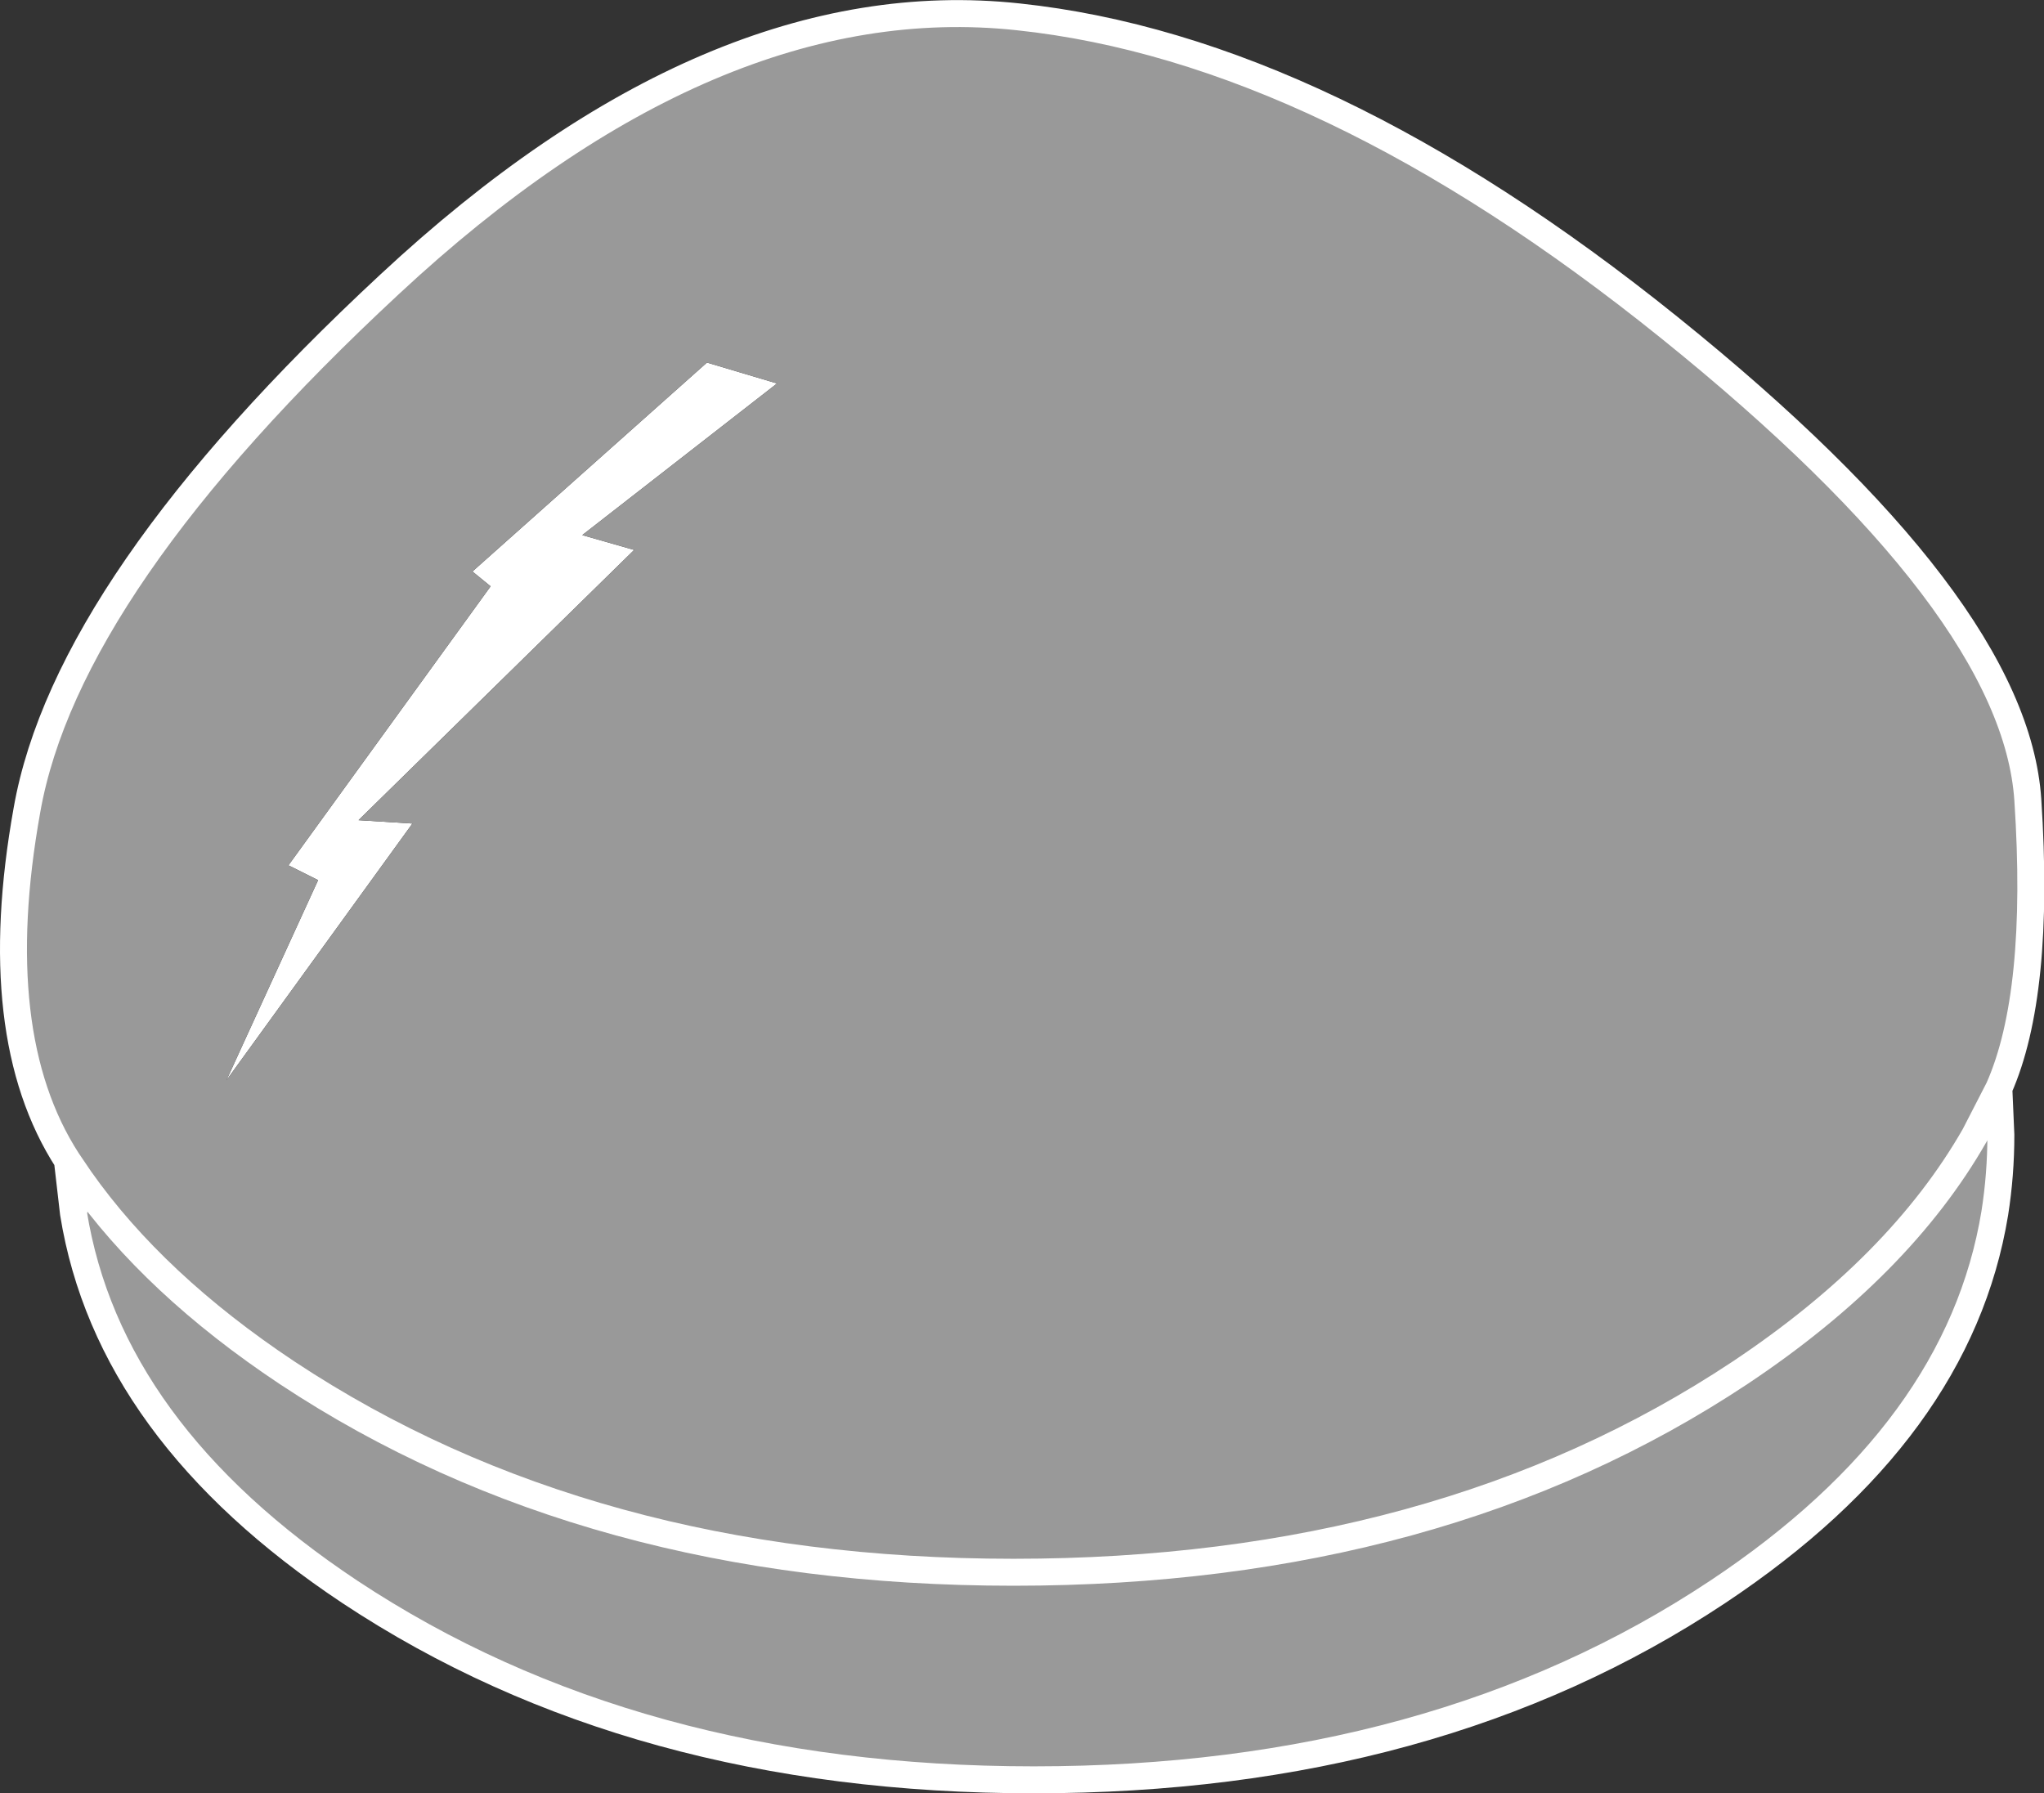
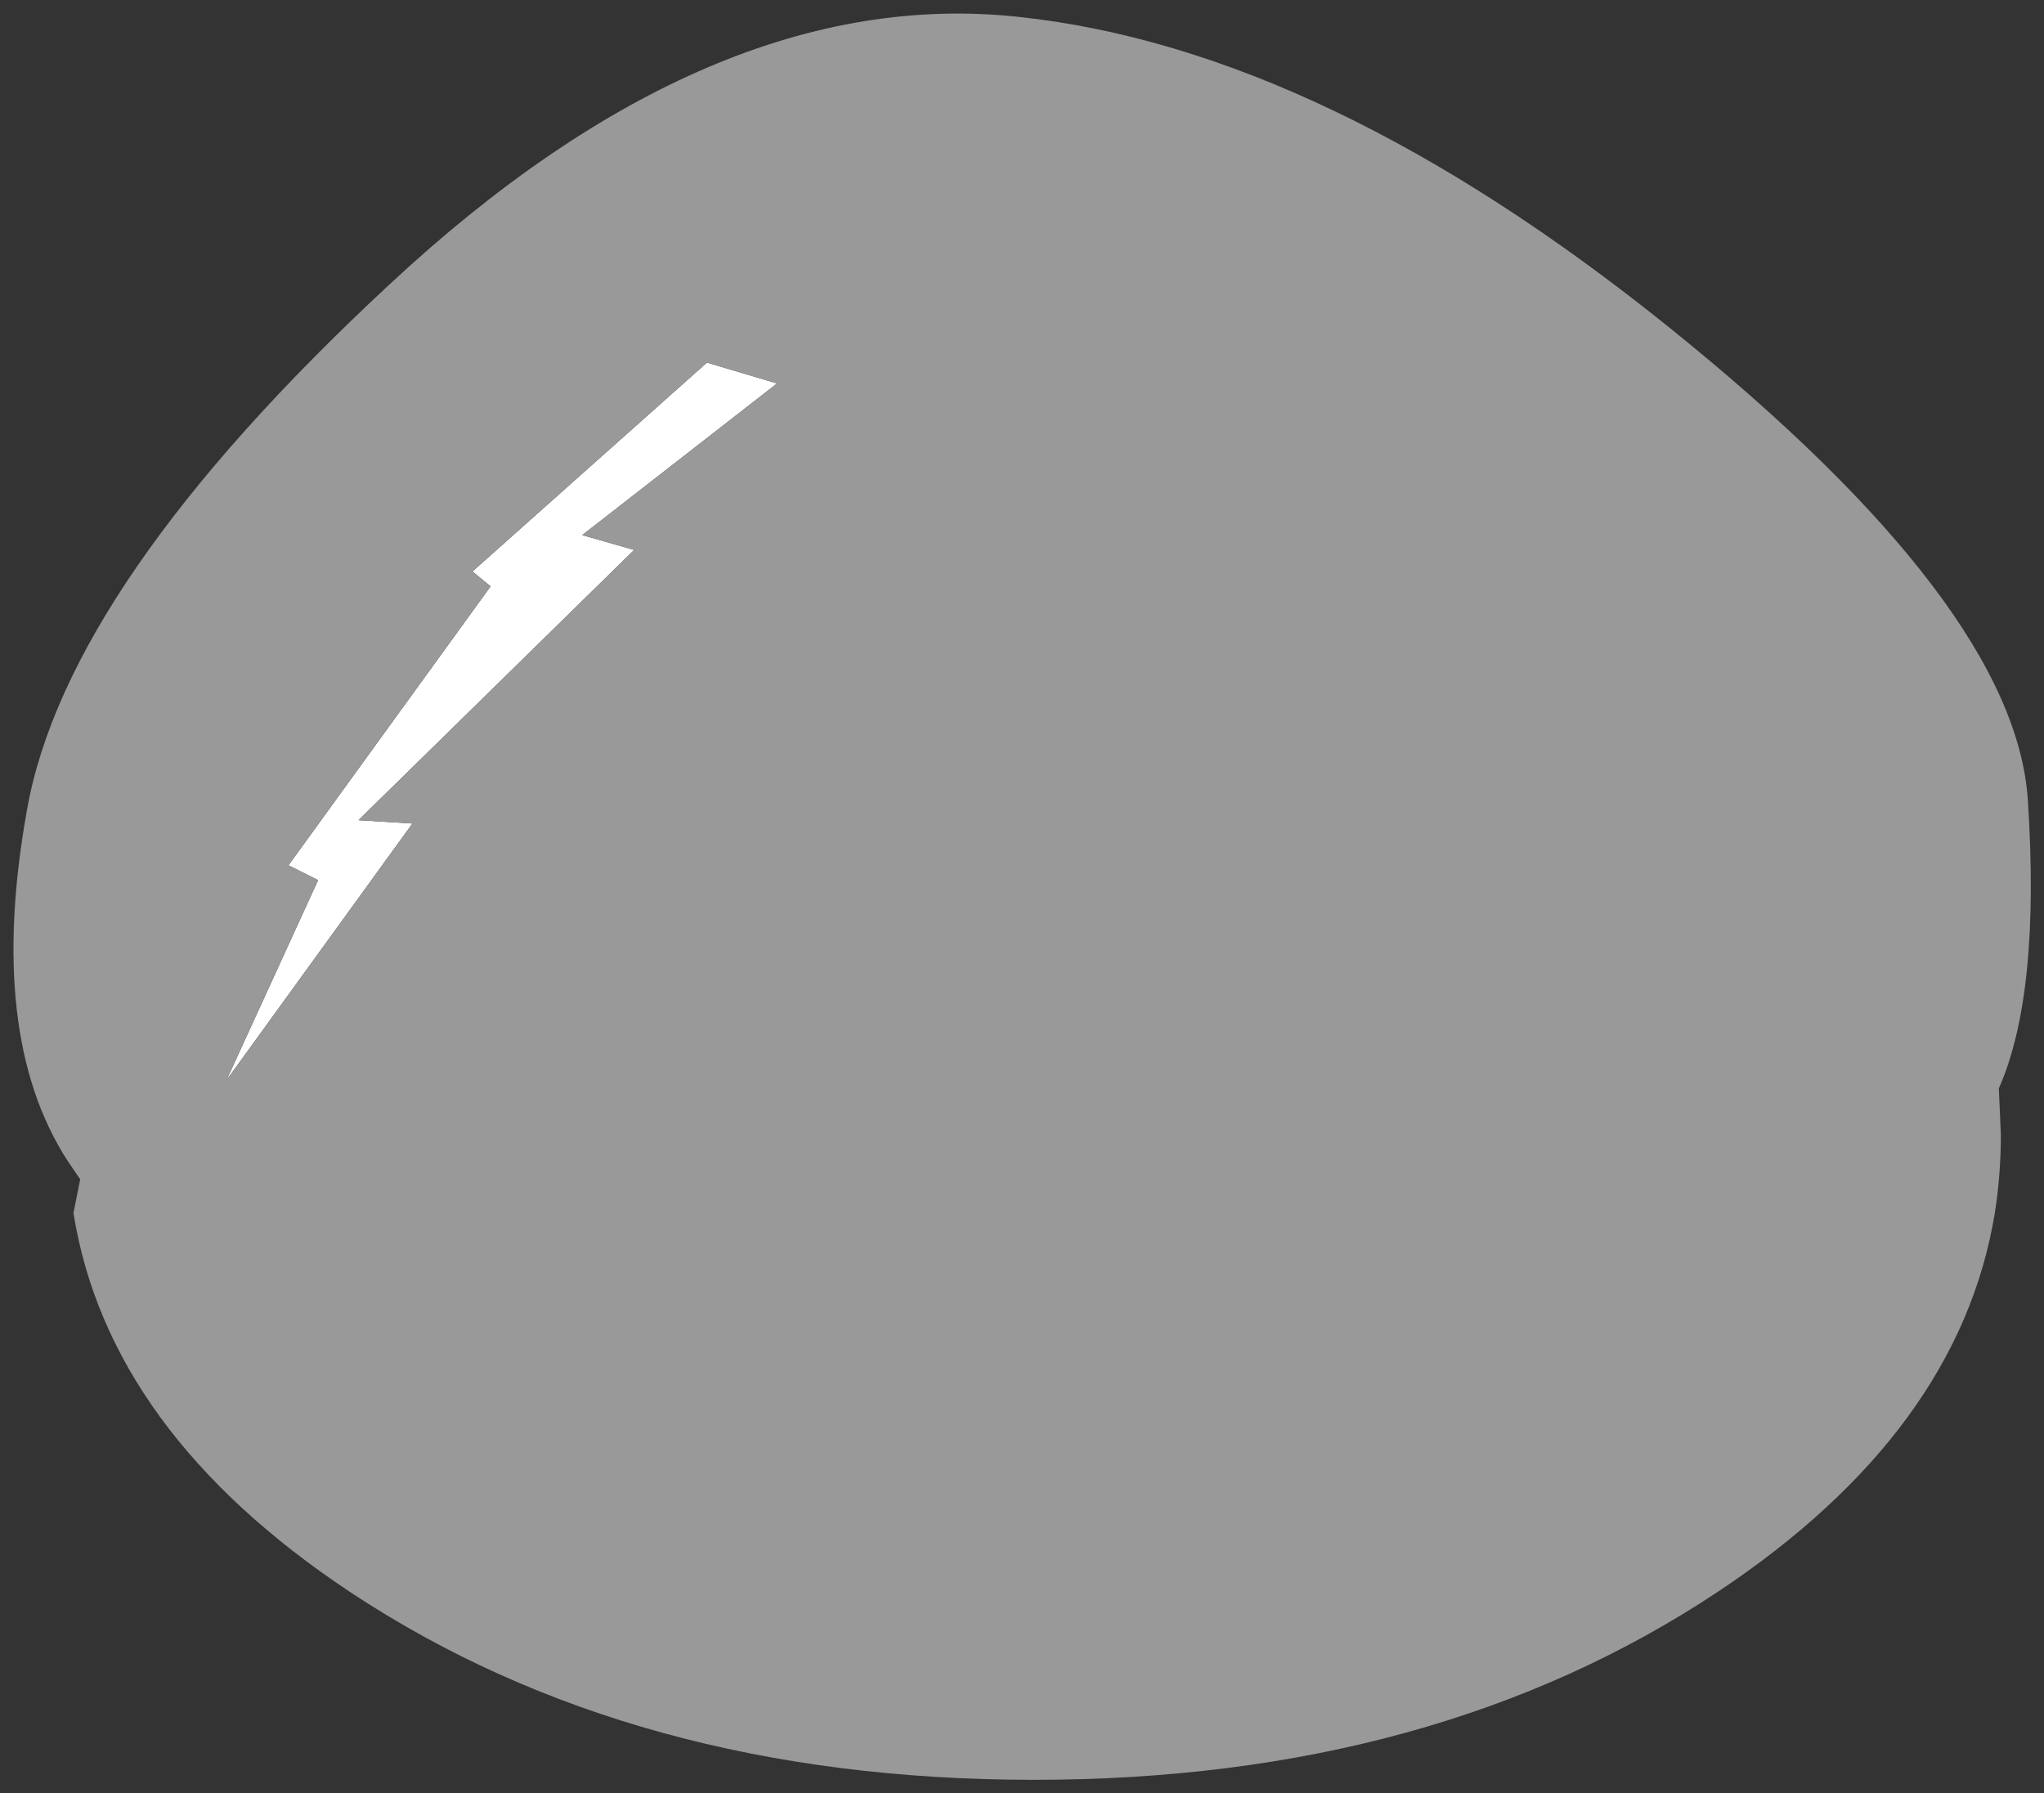
<svg xmlns="http://www.w3.org/2000/svg" height="133.05px" width="151.65px">
  <rect width="100%" height="100%" fill="#333333" stroke="none" />
  <g transform="matrix(1.0, 0.0, 0.0, 1.0, 79.7, 78.15)">
    <path d="M-27.25 -51.25 L-22.05 -49.7 -36.5 -38.45 -32.65 -37.35 -53.1 -17.3 -49.1 -17.05 -62.9 2.0 -56.1 -12.85 -58.3 -13.95 -43.3 -34.65 -44.65 -35.75 -27.25 -51.25" fill="#ffffff" fill-rule="evenodd" stroke="none" />
    <path d="M-74.7 7.95 Q-80.7 -1.35 -77.7 -18.05 -74.75 -34.8 -50.8 -57.05 -26.85 -79.35 -4.15 -76.9 18.5 -74.5 44.15 -53.85 69.8 -33.2 70.75 -18.8 71.7 -4.4 68.6 2.6 L68.75 6.05 Q68.75 9.0 68.3 11.85 65.65 28.05 47.75 39.95 26.75 53.9 -3.0 53.9 -32.7 53.9 -53.75 39.95 -71.65 28.05 -74.25 11.85 L-73.75 9.35 -74.7 7.95 M68.6 2.6 L66.8 6.1 Q61.25 15.8 49.4 23.7 27.1 38.5 -4.5 38.5 -36.05 38.5 -58.4 23.7 -68.25 17.15 -73.75 9.35 -68.25 17.15 -58.4 23.7 -36.05 38.5 -4.5 38.5 27.1 38.5 49.4 23.7 61.25 15.8 66.8 6.1 L68.6 2.6 M-27.25 -51.25 L-44.65 -35.75 -43.3 -34.65 -58.3 -13.95 -56.1 -12.85 -62.9 2.0 -49.1 -17.05 -53.1 -17.3 -32.65 -37.35 -36.5 -38.45 -22.05 -49.7 -27.25 -51.25" fill="#999999" fill-rule="evenodd" stroke="none" />
-     <path d="M-74.7 7.95 Q-80.7 -1.35 -77.7 -18.05 -74.75 -34.8 -50.8 -57.05 -26.85 -79.35 -4.15 -76.9 18.5 -74.5 44.15 -53.85 69.8 -33.2 70.75 -18.8 71.7 -4.4 68.6 2.6 L68.75 6.05 Q68.75 9.0 68.3 11.85 65.65 28.05 47.75 39.95 26.75 53.9 -3.0 53.9 -32.7 53.9 -53.75 39.95 -71.65 28.05 -74.25 11.85 L-74.7 7.95 -73.75 9.35 Q-68.25 17.15 -58.4 23.7 -36.05 38.5 -4.5 38.5 27.1 38.5 49.4 23.7 61.25 15.8 66.8 6.1 L68.6 2.6 M-74.25 11.85 L-73.75 9.35" fill="none" stroke="#ffffff" stroke-linecap="round" stroke-linejoin="round" stroke-width="2.0" />
  </g>
</svg>